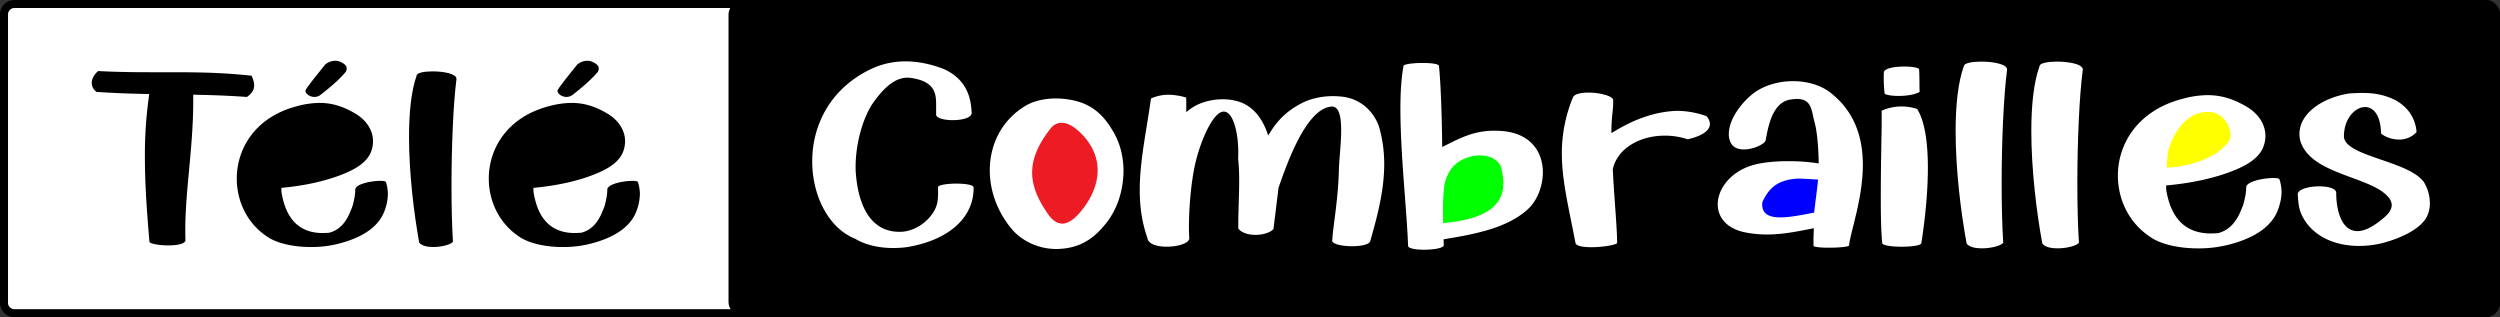
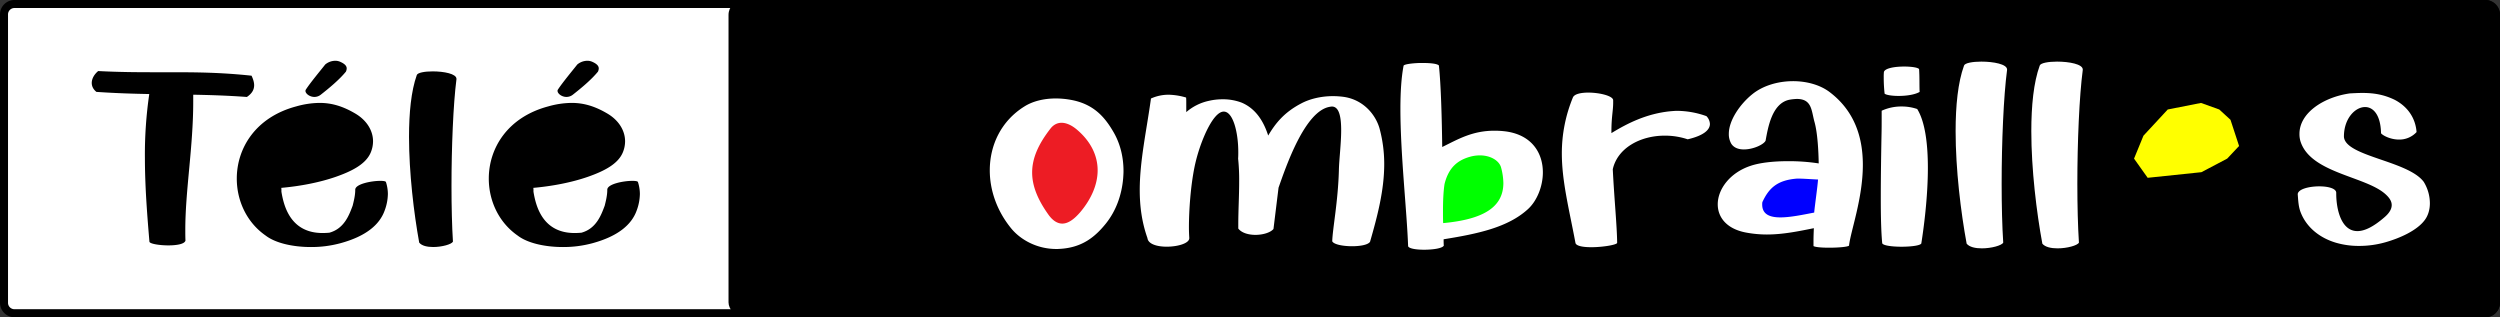
<svg xmlns="http://www.w3.org/2000/svg" viewBox="0 0 2671.5 339">
  <rect x="0" y="0" width="2671.5" height="339" fill="#333333" stroke="none" />
  <defs>
    <style>.a{fill:#fff;}.b{fill:#ed1c24;}.c{fill:lime;}.d{fill:blue;}.e{fill:#ff0;}</style>
  </defs>
  <rect class="a" x="4.29" y="4.29" width="2662.93" height="330.43" rx="11.12" />
-   <path d="M3135.63,194.84a6.84,6.84,0,0,1,6.83,6.83V509.86a6.84,6.84,0,0,1-6.83,6.83H494.94a6.84,6.84,0,0,1-6.84-6.83V201.67a6.84,6.84,0,0,1,6.84-6.83H3135.63m0-8.57H494.94a15.45,15.45,0,0,0-15.41,15.4V509.86a15.46,15.46,0,0,0,15.41,15.41H3135.63a15.45,15.45,0,0,0,15.4-15.41V201.67a15.45,15.45,0,0,0-15.4-15.4Z" transform="translate(-479.53 -186.27)" />
+   <path d="M3135.63,194.84a6.84,6.84,0,0,1,6.83,6.83V509.86a6.84,6.84,0,0,1-6.83,6.83H494.94a6.84,6.84,0,0,1-6.84-6.83V201.67a6.84,6.84,0,0,1,6.84-6.83m0-8.57H494.94a15.45,15.45,0,0,0-15.41,15.4V509.86a15.46,15.46,0,0,0,15.41,15.41H3135.63a15.45,15.45,0,0,0,15.4-15.41V201.67a15.45,15.45,0,0,0-15.4-15.4Z" transform="translate(-479.53 -186.27)" />
  <rect x="778.5" width="1893" height="339" rx="15.89" />
  <path d="M644.91,263.47h17.78c27.12,0,53.36.23,85.65,3.69,1.56,3.35,2.77,6.81,2.77,10.16,0,4.38-1.9,8.65-7.77,12.57-22.28-1.62-40.24-2.08-57.33-2.42v7.38c0,48.91-8.47,94.59-8.47,137.16,0,3.8,0,7.61.18,11.3-.87,3.81-9.5,5.19-18.31,5.19-9.67,0-19.86-1.73-20.2-3.92-2.59-30.34-4.84-60.21-4.84-90.21a447.15,447.15,0,0,1,4.67-67.6c-16.75-.34-34.37-.8-56.47-2.3-3.63-2.89-5-6.35-5-9.58,0-5,3.28-9.8,6.91-12.69C606.92,263.36,626.43,263.47,644.91,263.47Z" transform="translate(-479.53 -186.27)" />
  <path d="M821,296.23c13.13,0,25.21,3.58,38.86,11.77,11.74,7.15,18.3,18,18.3,29.3a31.08,31.08,0,0,1-2.59,12.23c-5.35,12.34-20.38,19.84-37.65,25.84-16.75,5.77-37,9.8-57.84,11.65a8.12,8.12,0,0,1,.17,2.08v2c2.59,15.92,10,44.18,44,44.18q3.38,0,7.26-.35c16.06-4.38,21.24-19.26,24.86-28.84,1.21-4.84,2.77-11,2.77-16.84V389c0-6.11,17.26-9.46,26.76-9.46,3.45,0,5.7.35,6.05,1.27a42.5,42.5,0,0,1,2.07,12.8,53,53,0,0,1-3.63,18.12c-5.18,14-18.82,26.87-47.66,34.6a118.29,118.29,0,0,1-30.91,3.92c-19.51,0-38-4.26-48.35-12.22-20.21-14-30.91-37.15-30.91-60.91,0-32.3,19.86-65.52,63.55-77.17A94.84,94.84,0,0,1,821,296.23Zm.52,17c-22.28,0-34,21.69-38.68,37-1.38,3.92-1.73,14.54-2.25,18.8,23.83-.92,48.87-9.46,61.31-25.95a11,11,0,0,0,1.9-6.58c0-9.23-7.77-22.38-19.86-23.18C823,313.31,822.34,313.19,821.48,313.19Zm-15.54-29.76a2.14,2.14,0,0,1,.34-1.39c5-7.72,16.24-21.11,20.73-26.87a17.06,17.06,0,0,1,10.7-4,12.82,12.82,0,0,1,5.7,1.27c4.84,2.19,6.56,4.5,6.56,6.92a8.49,8.49,0,0,1-.86,3.46c-7.43,9-18.13,17.77-26.94,24.69a11,11,0,0,1-6.91,2.3C810.26,289.77,805.94,286.2,805.94,283.43Z" transform="translate(-479.53 -186.27)" />
  <path d="M941.93,262.55c11.91,0,25.38,2.54,25.38,8v.35C963.86,297.5,962,343.53,962,385.29c0,22,.52,42.91,1.55,59.18-1.38,2.88-11.74,5.76-21.06,5.76-6.39,0-12.26-1.26-15-4.72-5.7-31.5-10.88-74.53-10.88-113,0-25.5,2.25-49,8.29-66C925.7,263.93,933.29,262.55,941.93,262.55Z" transform="translate(-479.53 -186.27)" />
  <path d="M1090.35,296.23c13.12,0,25.21,3.58,38.85,11.77,11.74,7.15,18.3,18,18.3,29.3a31.08,31.08,0,0,1-2.59,12.23c-5.35,12.34-20.37,19.84-37.64,25.84-16.75,5.77-37,9.8-57.85,11.65a8.12,8.12,0,0,1,.17,2.08v2c2.59,15.92,10,44.18,44,44.18q3.36,0,7.25-.35c16.06-4.38,21.24-19.26,24.87-28.84,1.21-4.84,2.76-11,2.76-16.84V389c0-6.11,17.27-9.46,26.77-9.46,3.45,0,5.69.35,6,1.27a42.5,42.5,0,0,1,2.07,12.8,53.26,53.26,0,0,1-3.62,18.12c-5.18,14-18.83,26.87-47.66,34.6a118.37,118.37,0,0,1-30.92,3.92c-19.51,0-38-4.26-48.35-12.22-20.2-14-30.91-37.15-30.91-60.91,0-32.3,19.86-65.52,63.55-77.17A94.91,94.91,0,0,1,1090.35,296.23Zm.51,17c-22.27,0-34,21.69-38.68,37-1.38,3.92-1.72,14.54-2.24,18.8,23.83-.92,48.87-9.46,61.3-25.95a11,11,0,0,0,1.9-6.58c0-9.23-7.77-22.38-19.86-23.18C1092.42,313.31,1091.73,313.19,1090.86,313.19Zm-15.54-29.76a2.09,2.09,0,0,1,.35-1.39c5-7.72,16.23-21.11,20.72-26.87a17.06,17.06,0,0,1,10.71-4,12.82,12.82,0,0,1,5.7,1.27c4.83,2.19,6.56,4.5,6.56,6.92a8.5,8.5,0,0,1-.87,3.46c-7.42,9-18.13,17.77-26.93,24.69a11.07,11.07,0,0,1-6.91,2.3C1079.64,289.77,1075.32,286.2,1075.32,283.43Z" transform="translate(-479.53 -186.27)" />
  <polygon class="b" points="1105.5 117 1080 156 1080 195.94 1092.75 234.06 1105.5 251 1137 251 1164 237 1174.5 217 1181.38 184 1173 149 1145.38 117 1105.5 117" />
  <polygon class="c" points="1532.91 169.5 1570.5 156 1604.91 156 1615.5 176 1615.5 208.65 1603.5 227 1564.5 241 1519.5 251 1519.5 203.5 1519.5 169.21 1532.91 169.5" />
  <polygon class="d" points="1892.91 184 1867.5 197 1848 224 1870.46 232.65 1893 240 1945.5 234 1945.5 218.53 1960.68 184 1892.91 184" />
  <polygon class="e" points="2280.44 169.5 2290.5 145 2316.44 117 2352 110 2371.5 117 2383.5 128 2392.68 156 2379.97 169.5 2352.44 184 2295 190 2280.44 169.5" />
-   <path class="a" d="M1447.15,251.86c13.84,0,27.87,3.07,41.34,8.34,24.87,11.65,28.8,31.52,29.36,47.34-.93,4.91-10.85,7.12-20.2,7.12-9.16,0-17.77-2.09-17.77-6V297.73c0-12.39-2.05-25-28.05-28.33a22,22,0,0,0-2.81-.12c-14.59,0-27.12,13.49-36.85,27.47-10.47,15.21-18.33,43.05-18.33,67.46,0,2.33,0,4.54.19,6.74,1.31,16.93,6.92,63.05,46.76,63.05h.38c20-.13,38.15-17.42,40.21-32.63a55.58,55.58,0,0,0,.56-9.32v-6.13c1.12-2.21,10.47-3.44,19.64-3.44,9,0,17.77,1.23,18.33,3.81v1.34c0,28.46-22.63,54.46-70.89,62.68a117.09,117.09,0,0,1-14.59,1c-14.77,0-29.74-2.94-41.33-10.06-27.69-10.91-45.64-45.38-45.64-82.54,0-38.27,19.08-79.36,66.21-100.21A86.13,86.13,0,0,1,1447.15,251.86Z" transform="translate(-479.53 -186.27)" />
  <path class="a" d="M1607.91,291.48A90.93,90.93,0,0,1,1624,293c24.13,4.41,35.91,18.27,44.89,33.48,7.85,13.13,11.22,27.84,11.22,42.68,0,2.58-.19,5.16-.37,7.73-1.5,17.3-7.3,34.34-18.52,48.33-11.41,14.1-25.25,25.75-49.38,27a35.09,35.09,0,0,1-3.55.12c-21.14,0-38.53-10.18-48.26-22.08-15.15-18.52-22.82-40.59-22.82-61.93,0-27,12.16-52.74,36.85-68.2C1582.85,294.54,1594.63,291.48,1607.91,291.48Zm6,26c-4.3,0-8.42,1.84-11.79,6.13-13.09,16.8-19.64,31.77-19.64,47,0,14.22,5.8,28.7,17.21,44.76,4.68,6.63,9.73,9.82,15,9.82,6,0,12.34-4.17,19.45-12.51,11.41-13.62,18.33-29.07,18.33-44.4s-6.92-30.79-22.63-43.91C1624.75,320.18,1619.13,317.48,1613.9,317.48Z" transform="translate(-479.53 -186.27)" />
  <path class="a" d="M1903.9,289a88.56,88.56,0,0,1,11.23.74c21.88,3.07,34.79,19.75,38.72,34.34a145.25,145.25,0,0,1,4.86,37.53c0,27.72-7.11,55.2-15.15,83-2.06,3.31-10.48,4.78-19.27,4.78-9.54,0-19.45-1.84-21.13-5.27.37-13.5,6.17-42.2,7.1-75.68.19-11.16,2.44-28.58,2.44-42.93,0-14.1-2.06-25.39-9.92-25.39a11.84,11.84,0,0,0-2,.25c-26.94,4.17-47.14,64.27-55,86.47l-5.42,44.15c-3.37,3.93-11.41,6.26-19.26,6.26-7.49,0-14.78-2.09-18.34-6.75v-4.41c0-15,.94-30.3.94-45.63a220.65,220.65,0,0,0-1.12-24.77c.18-2.33.18-4.54.18-6.87,0-21.22-5.61-43.3-15.52-43.3-5.24,0-12,6.62-19.64,23.31a177,177,0,0,0-11.41,34.95c-4.49,21.46-6.17,48.2-6.17,65.25,0,4.54.19,8.46.37,11.41v.37c0,5.51-12.34,9.07-24.13,9.07-10.1,0-19.82-2.7-20.57-9.2-6-16.92-8.23-34-8.23-51.27,0-31.39,7.29-63.65,12-97.87a45.61,45.61,0,0,1,18.89-4.05A70.76,70.76,0,0,1,1747,290.5c.18,1.84.18,3.68.18,5.52v10.05a54.15,54.15,0,0,1,23.95-12,65,65,0,0,1,14.77-1.71,56.33,56.33,0,0,1,20.39,3.55c16.27,6.87,24.13,21.83,28.43,35.2,7.67-12.88,16.83-24.65,35.35-34.34C1878.65,292.21,1890.63,289,1903.9,289Z" transform="translate(-479.53 -186.27)" />
  <path class="a" d="M2000.14,253.58c7.85,0,15.34.73,17,2.7,2.24,21,3.18,57.64,3.55,87.08,16.84-8.22,32-17.42,55.93-17.42a94.9,94.9,0,0,1,12.72.86c28,4.17,38.9,23.79,38.9,43.66,0,15.09-6.36,30.54-15.9,39.25-21.51,19.75-54.24,26.49-90.15,32.26,0,2,0,4.78.19,6.74-1.5,3-11.79,4.42-21.14,4.42-8.42,0-16.27-1.23-17-3.8-1.31-37.41-8.23-98.12-8.23-146.57,0-17.54.94-33.48,3.37-46.12,0-1.59,8.6-2.82,17.39-3.06Zm60.79,98.73a38.85,38.85,0,0,0-11,1.6c-12.53,3.68-22.26,11-26.75,28.94-1.3,8.22-1.68,19-1.68,28.95,0,4.66,0,8.95.19,12.88,42.64-3.93,64.34-16.81,64.34-42.93a68.73,68.73,0,0,0-2.43-16.44C2081.69,358.2,2072.71,352.31,2060.93,352.31Z" transform="translate(-479.53 -186.27)" />
  <path class="a" d="M2176.8,285.22c12.15,0,26.37,3.56,26.56,8.1v2.82c0,8.34-1.87,15-1.87,30.54v1.84c17.58-10.8,37.78-20.73,62.47-23.31,2.62-.24,5.42-.49,8-.49a95,95,0,0,1,31.05,5.65,12.79,12.79,0,0,1,3.74,8.34c0,5.88-5.8,12.26-23.75,16.43a76.72,76.72,0,0,0-24.51-3.92c-26.18,0-50.5,13.24-55.55,35.93,1.69,33.24,4.49,60.35,4.68,78.62-.19,2.09-15.15,4.66-27.68,4.66-8.61,0-15.9-1.23-16.84-4.41-6.92-36.8-14.59-66.11-14.59-95.79a156.09,156.09,0,0,1,11.79-59.73C2161.83,286.69,2168.94,285.22,2176.8,285.22Z" transform="translate(-479.53 -186.27)" />
  <path class="a" d="M2395.54,273c14.59,0,29,3.92,39.28,11.77,27.31,20.73,35.35,49.55,35.35,77.64,0,36.06-13.09,71-14.77,86.34-1.31,1.35-11.6,2.21-21.14,2.21-7.48,0-14.59-.49-16.83-1.72v-5.27c0-4.66.18-8.71.37-13.86-15.9,3.19-32.73,6.75-50.31,6.75a121.44,121.44,0,0,1-22.82-2.21c-20.39-4.05-29.56-16.44-29.56-30.05,0-16.07,12.91-33.73,35-41.09,10.48-3.55,25.25-5,40.22-5A208.76,208.76,0,0,1,2423,360.9c-.19-12.15-1.12-32.26-4.49-44.28S2415.93,292,2399.66,292a53.39,53.39,0,0,0-8,.86c-18.51,3.8-22.81,29.31-25.43,43.78-2.06,4.17-13.28,9.32-23.2,9.32-5.61,0-10.66-1.71-13.46-6.13a20.42,20.42,0,0,1-2.62-10.55c0-14.47,12-31.76,25.06-42.31C2363.56,277.62,2379.83,273,2395.54,273Zm-32.73,129.27a11.81,11.81,0,0,0-.19,2.58c0,10.54,8.23,13.73,19.46,13.73,10.84,0,24.5-2.94,36.09-5.15.75-8.09,3.56-27.47,4.12-35.32-8.42-.37-15.71-1-22.26-1C2379.08,378.68,2369.92,386.9,2362.81,402.23Z" transform="translate(-479.53 -186.27)" />
  <path class="a" d="M2511.6,300.06a50.92,50.92,0,0,1,16.65,2.7c8.6,13.86,11.41,37.9,11.41,62.92,0,31.64-4.49,64.76-6.93,80.21V446c0,2.57-10.66,3.92-21.32,3.92-10.29,0-20.57-1.35-20.57-4.05-1.13-12-1.5-28.94-1.5-47.46,0-21.83.37-45.87.75-66.72.19-7.12.19-13.86.19-19.87V304.6A50.14,50.14,0,0,1,2511.6,300.06Zm19.26-15.57c-5.23,3.06-14.4,4.29-22.44,4.29-7.11,0-13.47-1-15-2.45a158,158,0,0,1-.94-17.3,57.14,57.14,0,0,1,.19-5.76c.93-4.17,11.78-5.89,21.69-5.89,7.67,0,14.59,1,15.9,2.7C2530.86,268.3,2530.49,278.23,2530.86,284.49Z" transform="translate(-479.53 -186.27)" />
  <path class="a" d="M2596.8,252.11c12.9,0,27.49,2.69,27.49,8.46v.37c-3.74,28.33-5.8,77.27-5.8,121.67,0,23.42.56,45.62,1.69,62.92-1.5,3.06-12.72,6.13-22.82,6.13-6.92,0-13.28-1.35-16.27-5-6.18-33.48-11.79-79.23-11.79-120.2,0-27.1,2.43-52.12,9-70.15C2579.21,253.58,2587.44,252.11,2596.8,252.11Z" transform="translate(-479.53 -186.27)" />
  <path class="a" d="M2677.69,252.11c12.9,0,27.49,2.69,27.49,8.46v.37c-3.74,28.33-5.8,77.27-5.8,121.67,0,23.42.57,45.62,1.69,62.92-1.5,3.06-12.72,6.13-22.82,6.13-6.92,0-13.28-1.35-16.27-5-6.18-33.48-11.79-79.23-11.79-120.2,0-27.1,2.43-52.12,9-70.15C2660.11,253.58,2668.34,252.11,2677.69,252.11Z" transform="translate(-479.53 -186.27)" />
-   <path class="a" d="M2838.45,287.92c14.21,0,27.3,3.8,42.08,12.51,12.72,7.6,19.83,19.13,19.83,31.15a32.55,32.55,0,0,1-2.81,13c-5.8,13.13-22.07,21.1-40.77,27.48-18.15,6.13-40,10.42-62.66,12.39a8.61,8.61,0,0,1,.18,2.2v2.09c2.81,16.92,10.85,47,47.7,47q3.64,0,7.85-.36c17.4-4.67,23-20.49,26.94-30.67,1.31-5.15,3-11.65,3-17.9v-.25c0-6.5,18.71-10.06,29-10.06,3.74,0,6.18.37,6.55,1.35a44.31,44.31,0,0,1,2.24,13.62c0,6.37-1.49,12.63-3.92,19.25-5.61,14.84-20.39,28.58-51.63,36.8a130.71,130.71,0,0,1-33.48,4.17c-21.13,0-41.15-4.54-52.37-13-21.88-14.84-33.48-39.5-33.48-64.76,0-34.34,21.51-69.67,68.83-82A104.74,104.74,0,0,1,2838.45,287.92Zm.56,18c-24.13,0-36.85,23.06-41.9,39.37-1.5,4.17-1.87,15.45-2.43,20,25.81-1,52.93-10.05,66.4-27.59a11.54,11.54,0,0,0,2.05-7c0-9.81-8.41-23.79-21.5-24.65C2840.69,306.07,2839.94,306,2839,306Z" transform="translate(-479.53 -186.27)" />
  <path class="a" d="M3003.88,285.59c12,0,22.63,1.59,34.42,7.24,14,7.23,22.44,19.5,23.57,34.58a25,25,0,0,1-18.71,8c-9.16,0-17.39-4.3-19.26-6.75-.38-19.75-8.42-28-17-28-10.85,0-22.64,12.51-22.64,31.39v.49c1.69,21,68.46,25.39,85.29,48.08a44,44,0,0,1,6.55,22.82c0,6.87-1.87,13.37-5.8,18.39-8.23,10.8-26,18.89-42.08,23.43a102.42,102.42,0,0,1-27.69,3.8,86.15,86.15,0,0,1-24.87-3.43c-17.4-5.15-31.24-16.44-37.41-31.89-2.62-6.38-2.81-12.88-3.37-20,.38-5.4,12.16-8.34,23-8.34,9.35,0,18.14,2.2,18.14,6.87V393c0,17.3,5.43,40.23,22.63,40.23,7.3,0,16.65-4.17,28.81-14.72,5.8-4.9,7.85-9.32,7.85-13.12,0-4.78-3.36-8.71-7.1-12-21.7-19-80.24-22.32-90.53-56.54a27,27,0,0,1-.94-7.61c0-22.2,25.44-39.12,53.87-43.17C2995.28,285.84,2999.58,285.59,3003.88,285.59Z" transform="translate(-479.53 -186.27)" />
-   <path class="b" d="M1394.53,117.27" transform="translate(-479.53 -186.27)" />
  <path class="e" d="M1322.53,39.27" transform="translate(-479.53 -186.27)" />
  <polygon points="310.5 124 353.38 124 381 139 381 156 357 178 289.5 196 289.5 184 289.5 150 310.5 124" />
  <polygon points="554.56 160 554.56 142.29 573.62 124 603.26 117 637.15 124 647.74 150 647.74 169.21 624.44 184 554.56 190 554.56 160" />
  <polygon points="790.5 18 790.5 0.88 823.5 0.88 790.5 18" />
  <polygon points="790.5 323.47 790.5 339 814.32 339 790.5 323.47" />
</svg>